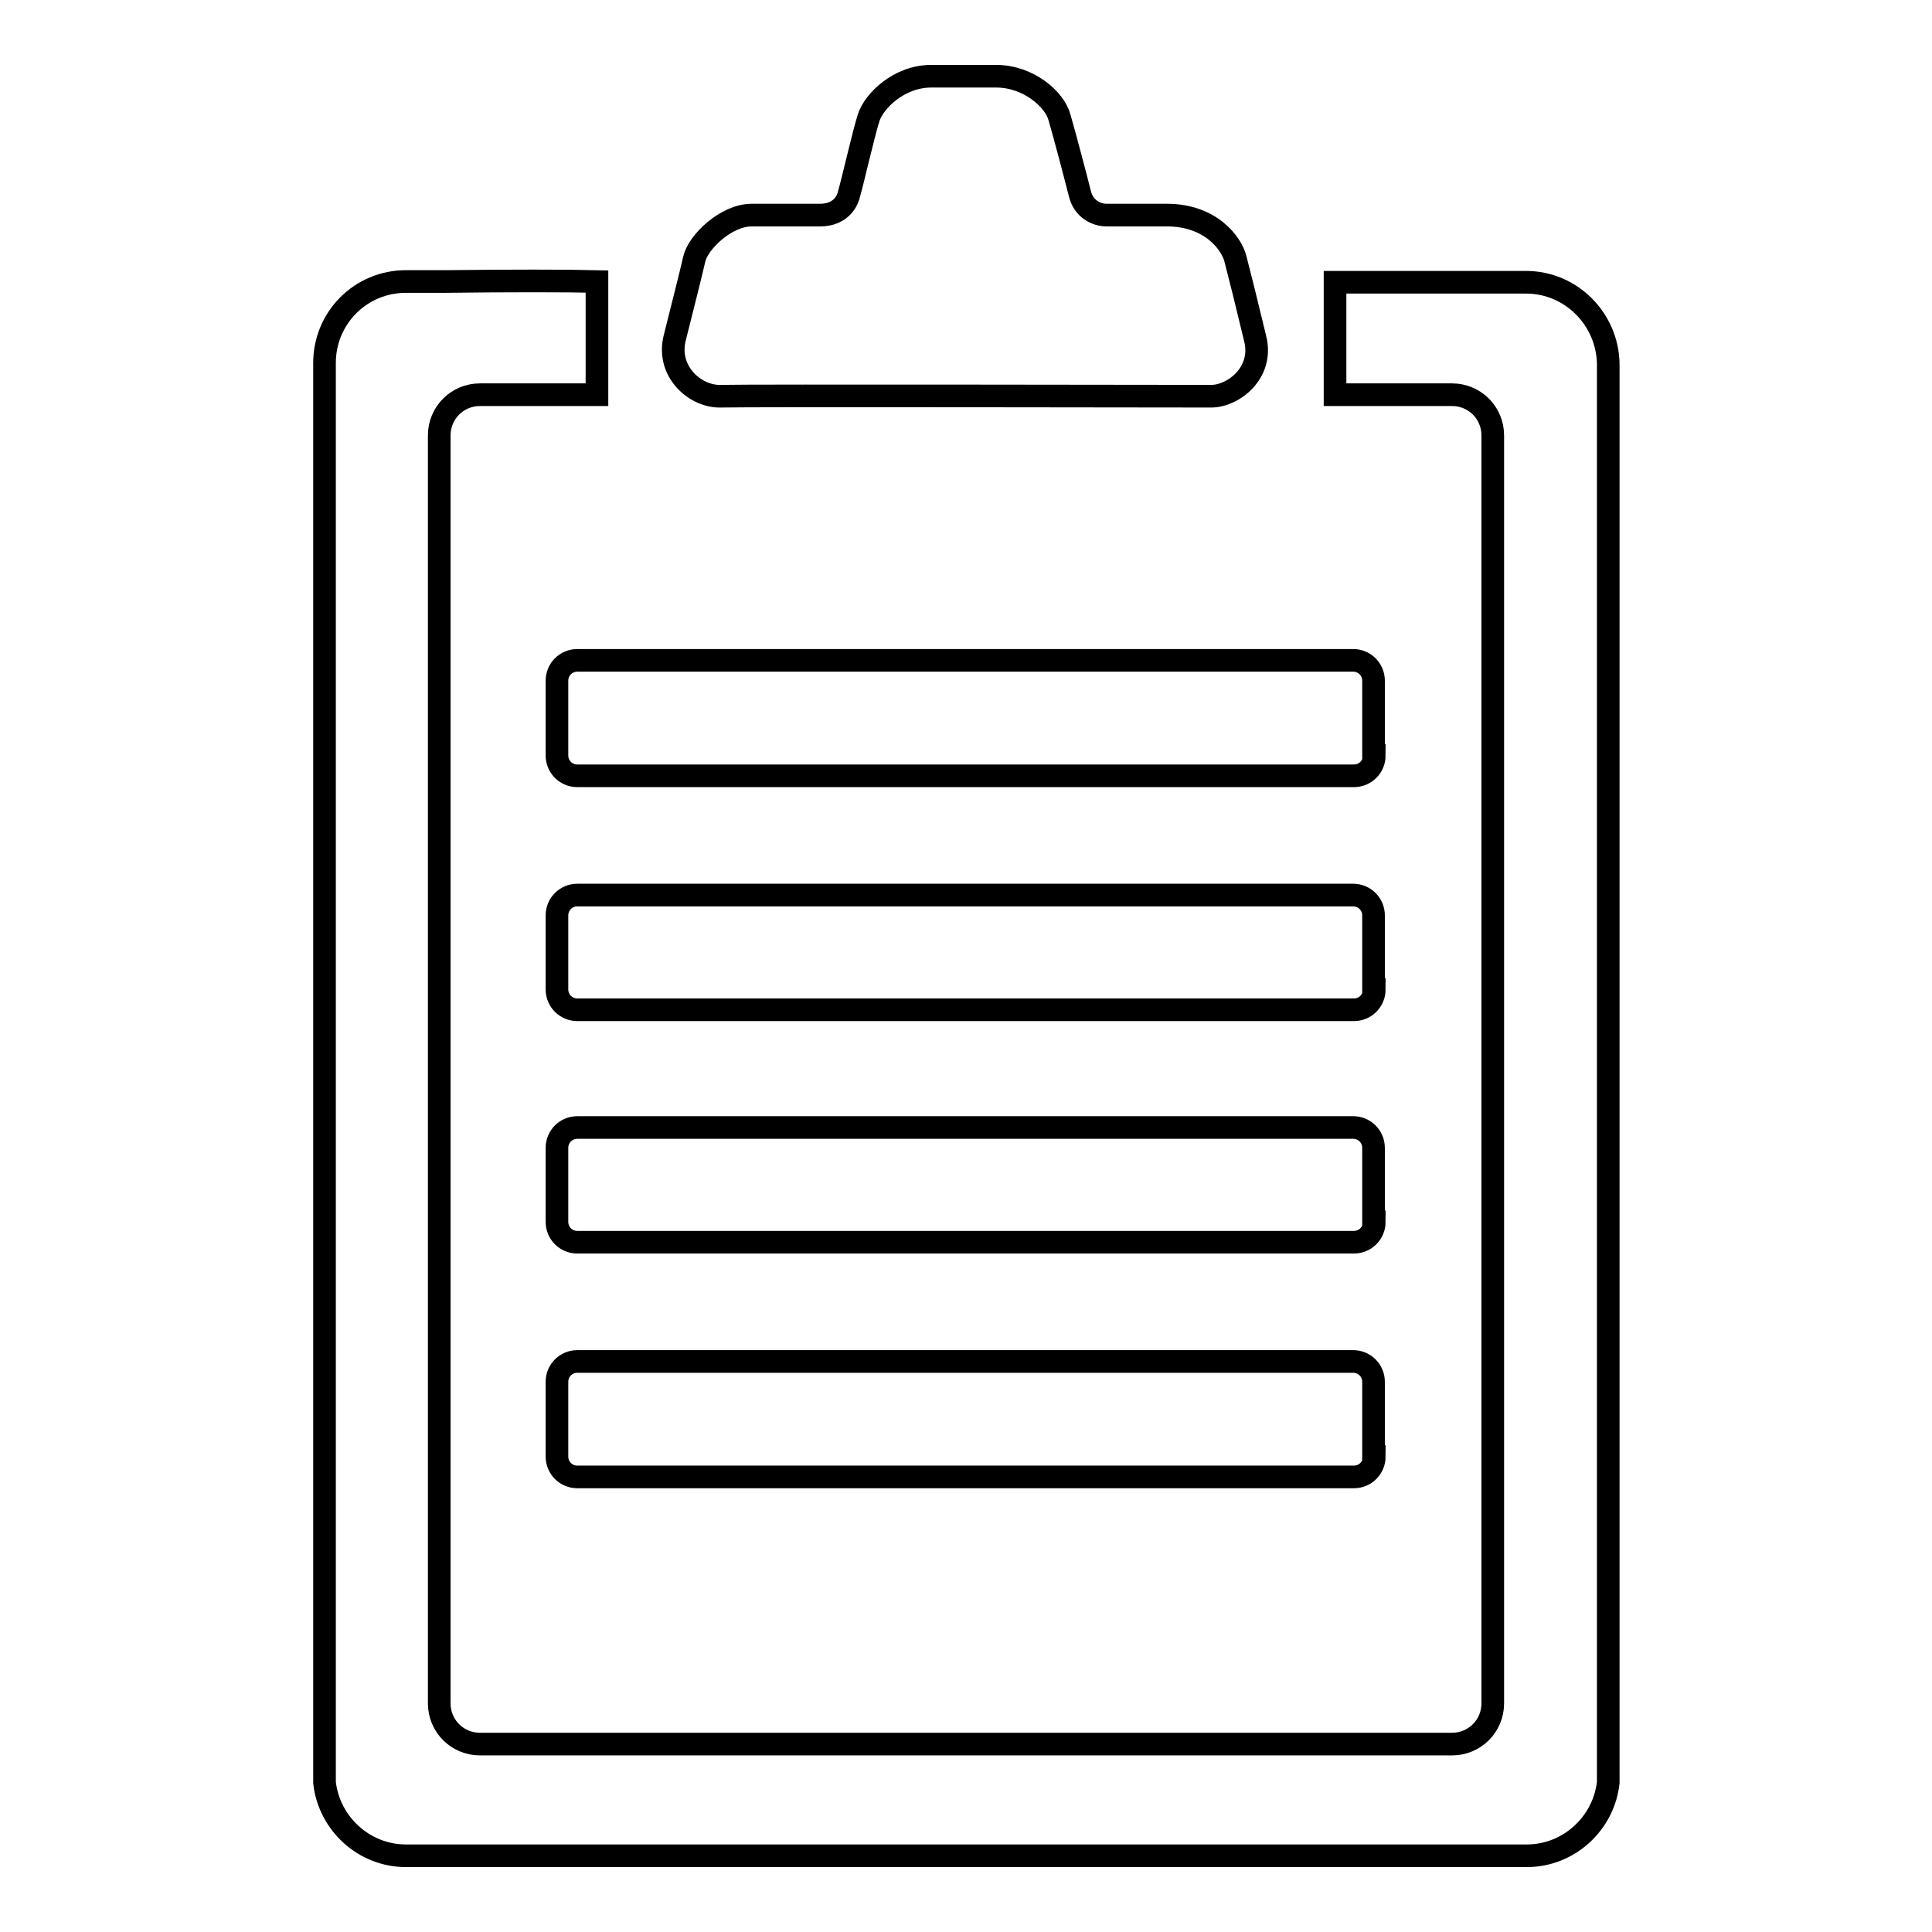
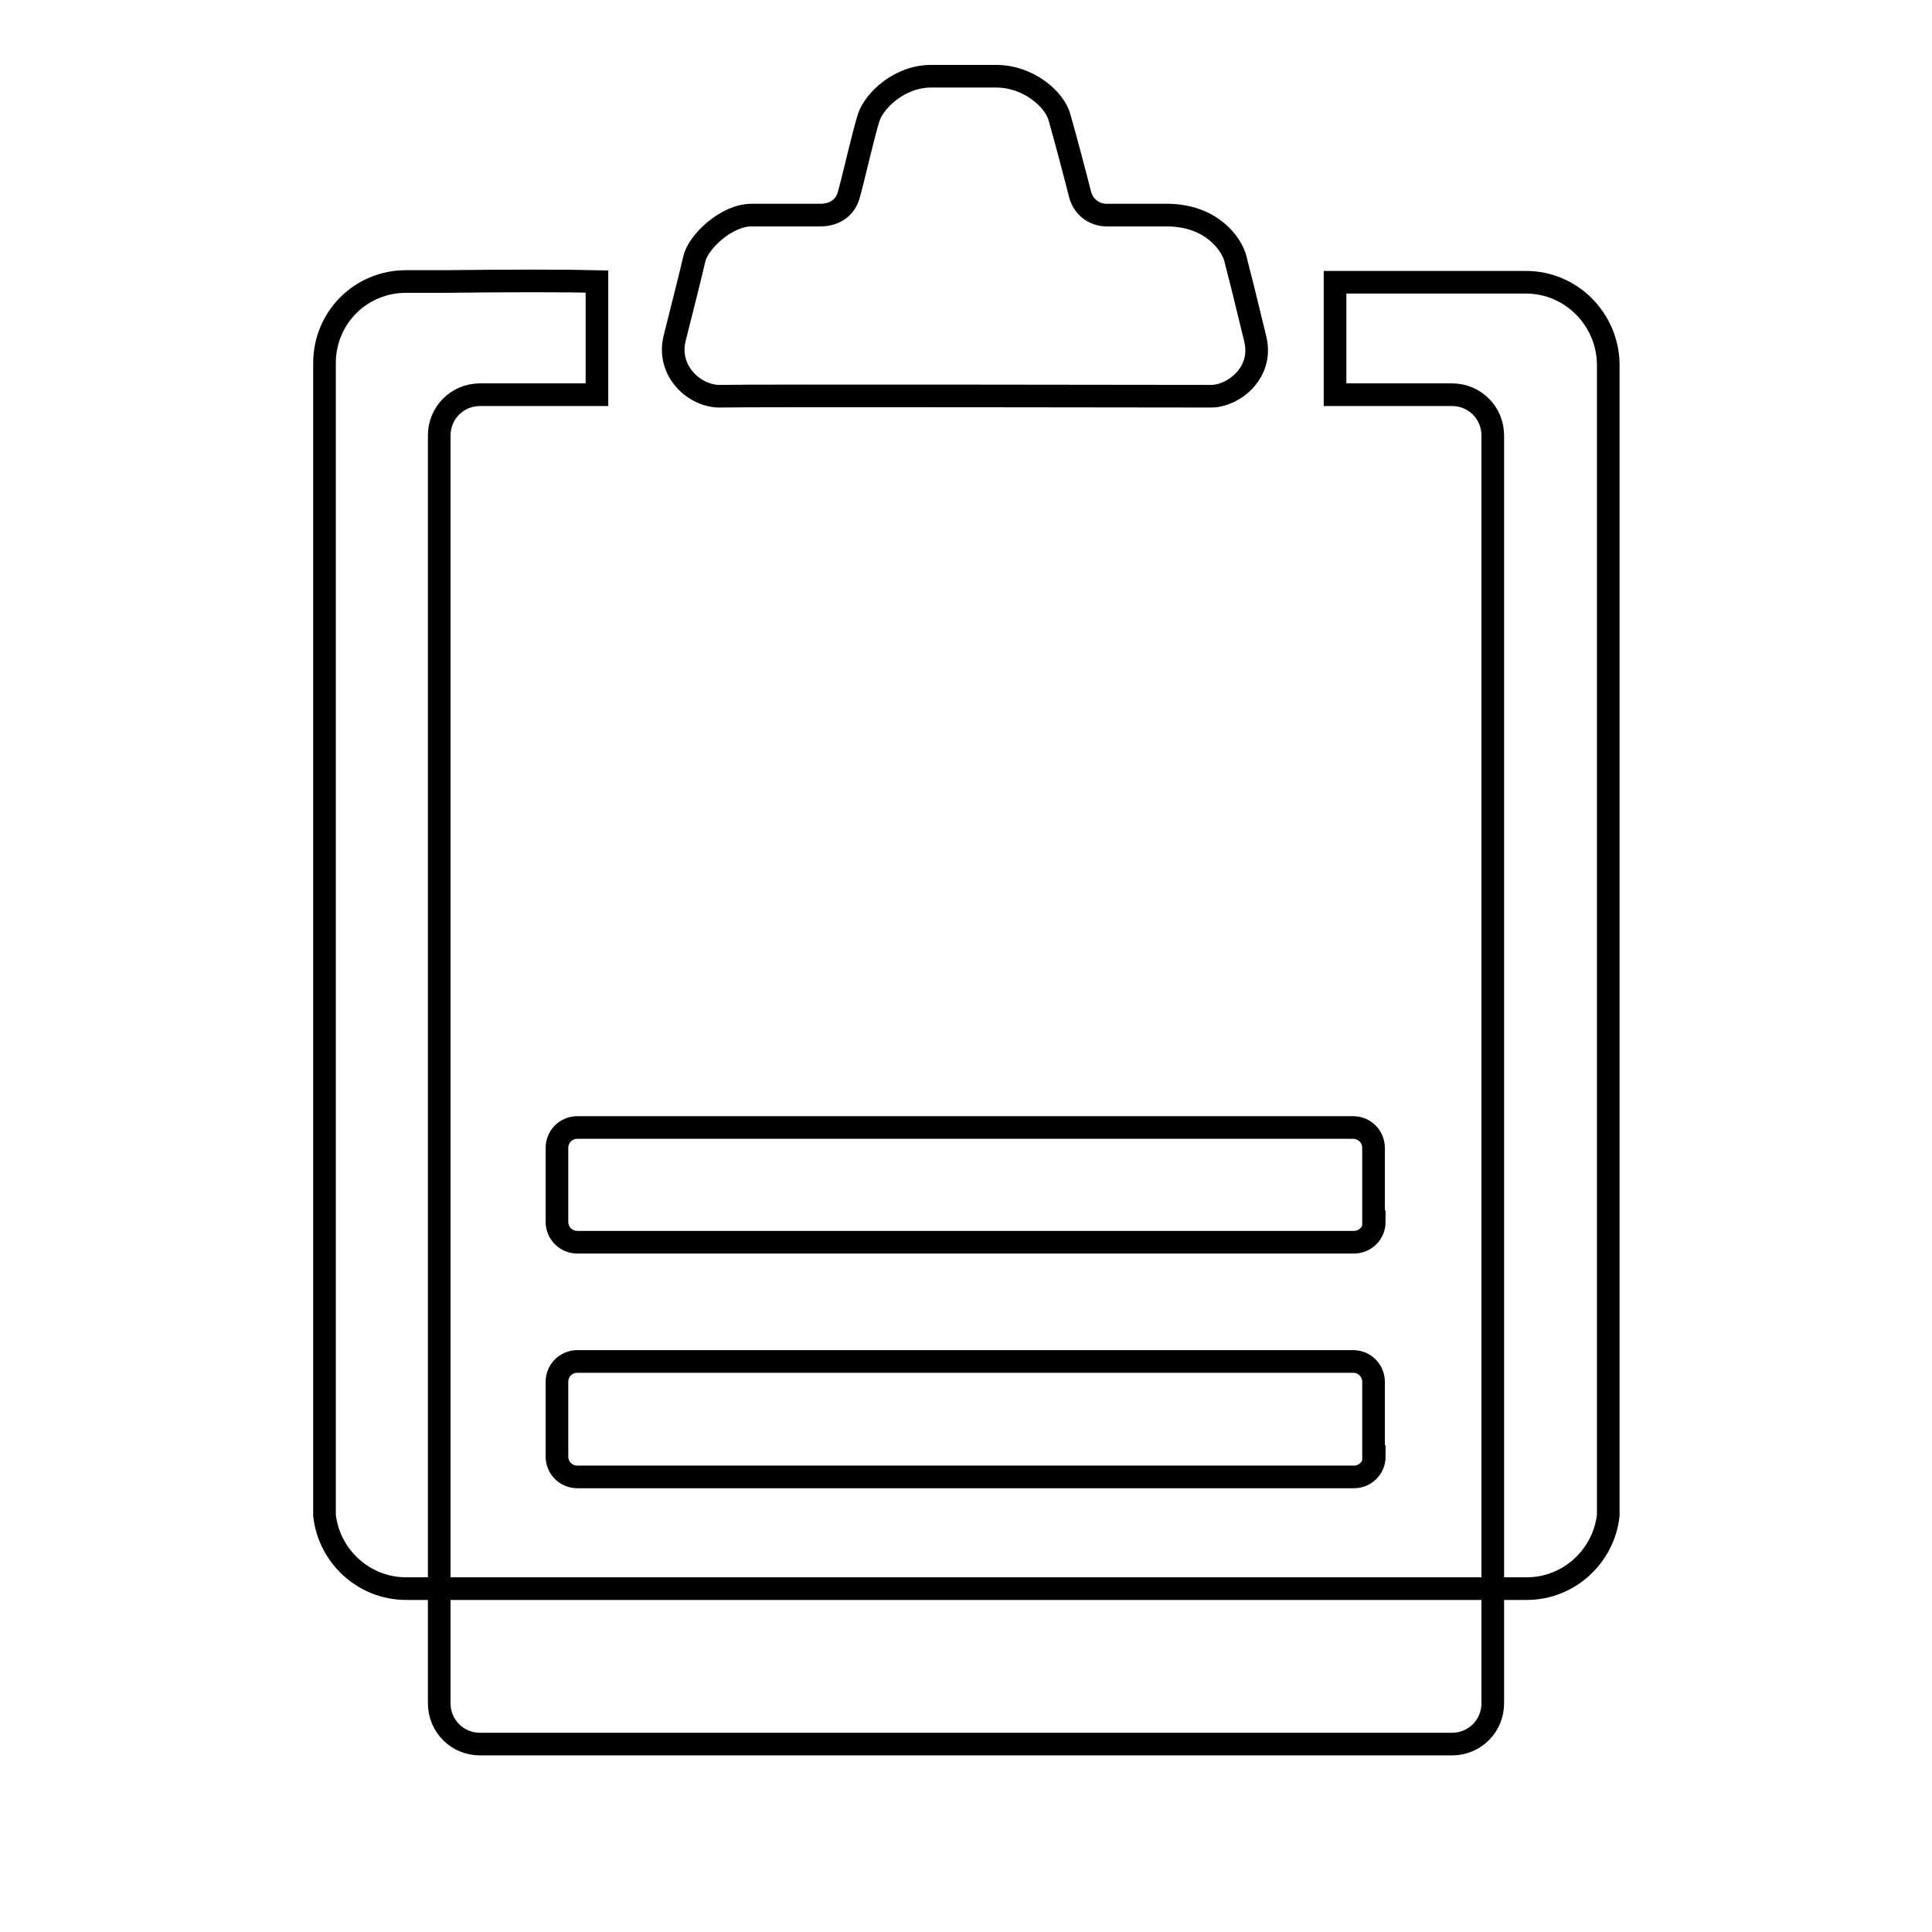
<svg xmlns="http://www.w3.org/2000/svg" version="1.1" x="0px" y="0px" viewBox="0 0 256 256" enable-background="new 0 0 256 256" xml:space="preserve">
  <g>
    <g>
      <path stroke-width="3" fill-opacity="0" stroke="#000000" d="M182.1,193c0,1.5-1.2,2.7-2.7,2.7H76.5c-1.5,0-2.7-1.2-2.7-2.7v-9.9c0-1.5,1.2-2.7,2.7-2.7h102.8c1.5,0,2.7,1.2,2.7,2.7V193z" />
      <path stroke-width="3" fill-opacity="0" stroke="#000000" d="M182.1,161.9c0,1.5-1.2,2.7-2.7,2.7H76.5c-1.5,0-2.7-1.2-2.7-2.7v-9.8c0-1.5,1.2-2.7,2.7-2.7h102.8c1.5,0,2.7,1.2,2.7,2.7V161.9z" />
-       <path stroke-width="3" fill-opacity="0" stroke="#000000" d="M182.1,131.1c0,1.5-1.2,2.7-2.7,2.7H76.5c-1.5,0-2.7-1.2-2.7-2.7v-9.8c0-1.5,1.2-2.7,2.7-2.7h102.8c1.5,0,2.7,1.2,2.7,2.7V131.1z" />
-       <path stroke-width="3" fill-opacity="0" stroke="#000000" d="M182.1,100.1c0,1.5-1.2,2.7-2.7,2.7H76.5c-1.5,0-2.7-1.2-2.7-2.7v-9.9c0-1.5,1.2-2.7,2.7-2.7h102.8c1.5,0,2.7,1.2,2.7,2.7V100.1z" />
-       <path stroke-width="3" fill-opacity="0" stroke="#000000" d="M128,193" />
-       <path stroke-width="3" fill-opacity="0" stroke="#000000" d="M202.2,37.4h-25.3v14.9h15.5c3,0,5.4,2.4,5.4,5.4v41.1l0,0v126.9c0,3-2.4,5.4-5.4,5.4l0,0H63.6l0,0c-3,0-5.4-2.4-5.4-5.4V98.8l0,0V57.7c0-3,2.4-5.4,5.4-5.4h15.5V37.3c-3.9-0.1-11.9-0.1-20,0h-5.3c-6,0-10.8,4.8-10.8,10.8v35.4v151.6c0,0.4,0,0.7,0,1.1c0.6,5.4,5.2,9.7,10.8,9.7l0,0h148.5l0,0c5.6,0,10.2-4.3,10.8-9.7c0-0.4,0-0.7,0-1.1V83.6V48.2C213,42.3,208.2,37.4,202.2,37.4z" />
+       <path stroke-width="3" fill-opacity="0" stroke="#000000" d="M202.2,37.4h-25.3v14.9h15.5c3,0,5.4,2.4,5.4,5.4v41.1l0,0v126.9c0,3-2.4,5.4-5.4,5.4l0,0H63.6l0,0c-3,0-5.4-2.4-5.4-5.4V98.8l0,0V57.7c0-3,2.4-5.4,5.4-5.4h15.5V37.3c-3.9-0.1-11.9-0.1-20,0h-5.3c-6,0-10.8,4.8-10.8,10.8v151.6c0,0.4,0,0.7,0,1.1c0.6,5.4,5.2,9.7,10.8,9.7l0,0h148.5l0,0c5.6,0,10.2-4.3,10.8-9.7c0-0.4,0-0.7,0-1.1V83.6V48.2C213,42.3,208.2,37.4,202.2,37.4z" />
      <path stroke-width="3" fill-opacity="0" stroke="#000000" d="M166.3,44.8c-1.1-4.6-2.1-8.6-2.6-10.5c-0.5-2-3.2-5.8-9.1-5.8c-5.9,0-6.7,0-8,0c-1.3,0-3-0.8-3.5-2.8c-0.5-2-2-7.7-2.7-10.1c-0.6-2.4-4.1-5.5-8.4-5.5c-4.3,0-4.3,0-8.6,0c-4.3,0-7.6,3.3-8.3,5.5s-2.1,8.4-2.6,10.1c-0.4,1.7-1.8,2.8-3.8,2.8c-2,0-5.7,0-9.1,0s-7.1,3.6-7.6,5.8c-0.5,2.2-1.5,6.1-2.6,10.5c-1.1,4.4,2.7,7.8,6.1,7.7c3.3-0.1,62.1,0,65,0S167.5,49.4,166.3,44.8z" />
    </g>
  </g>
</svg>